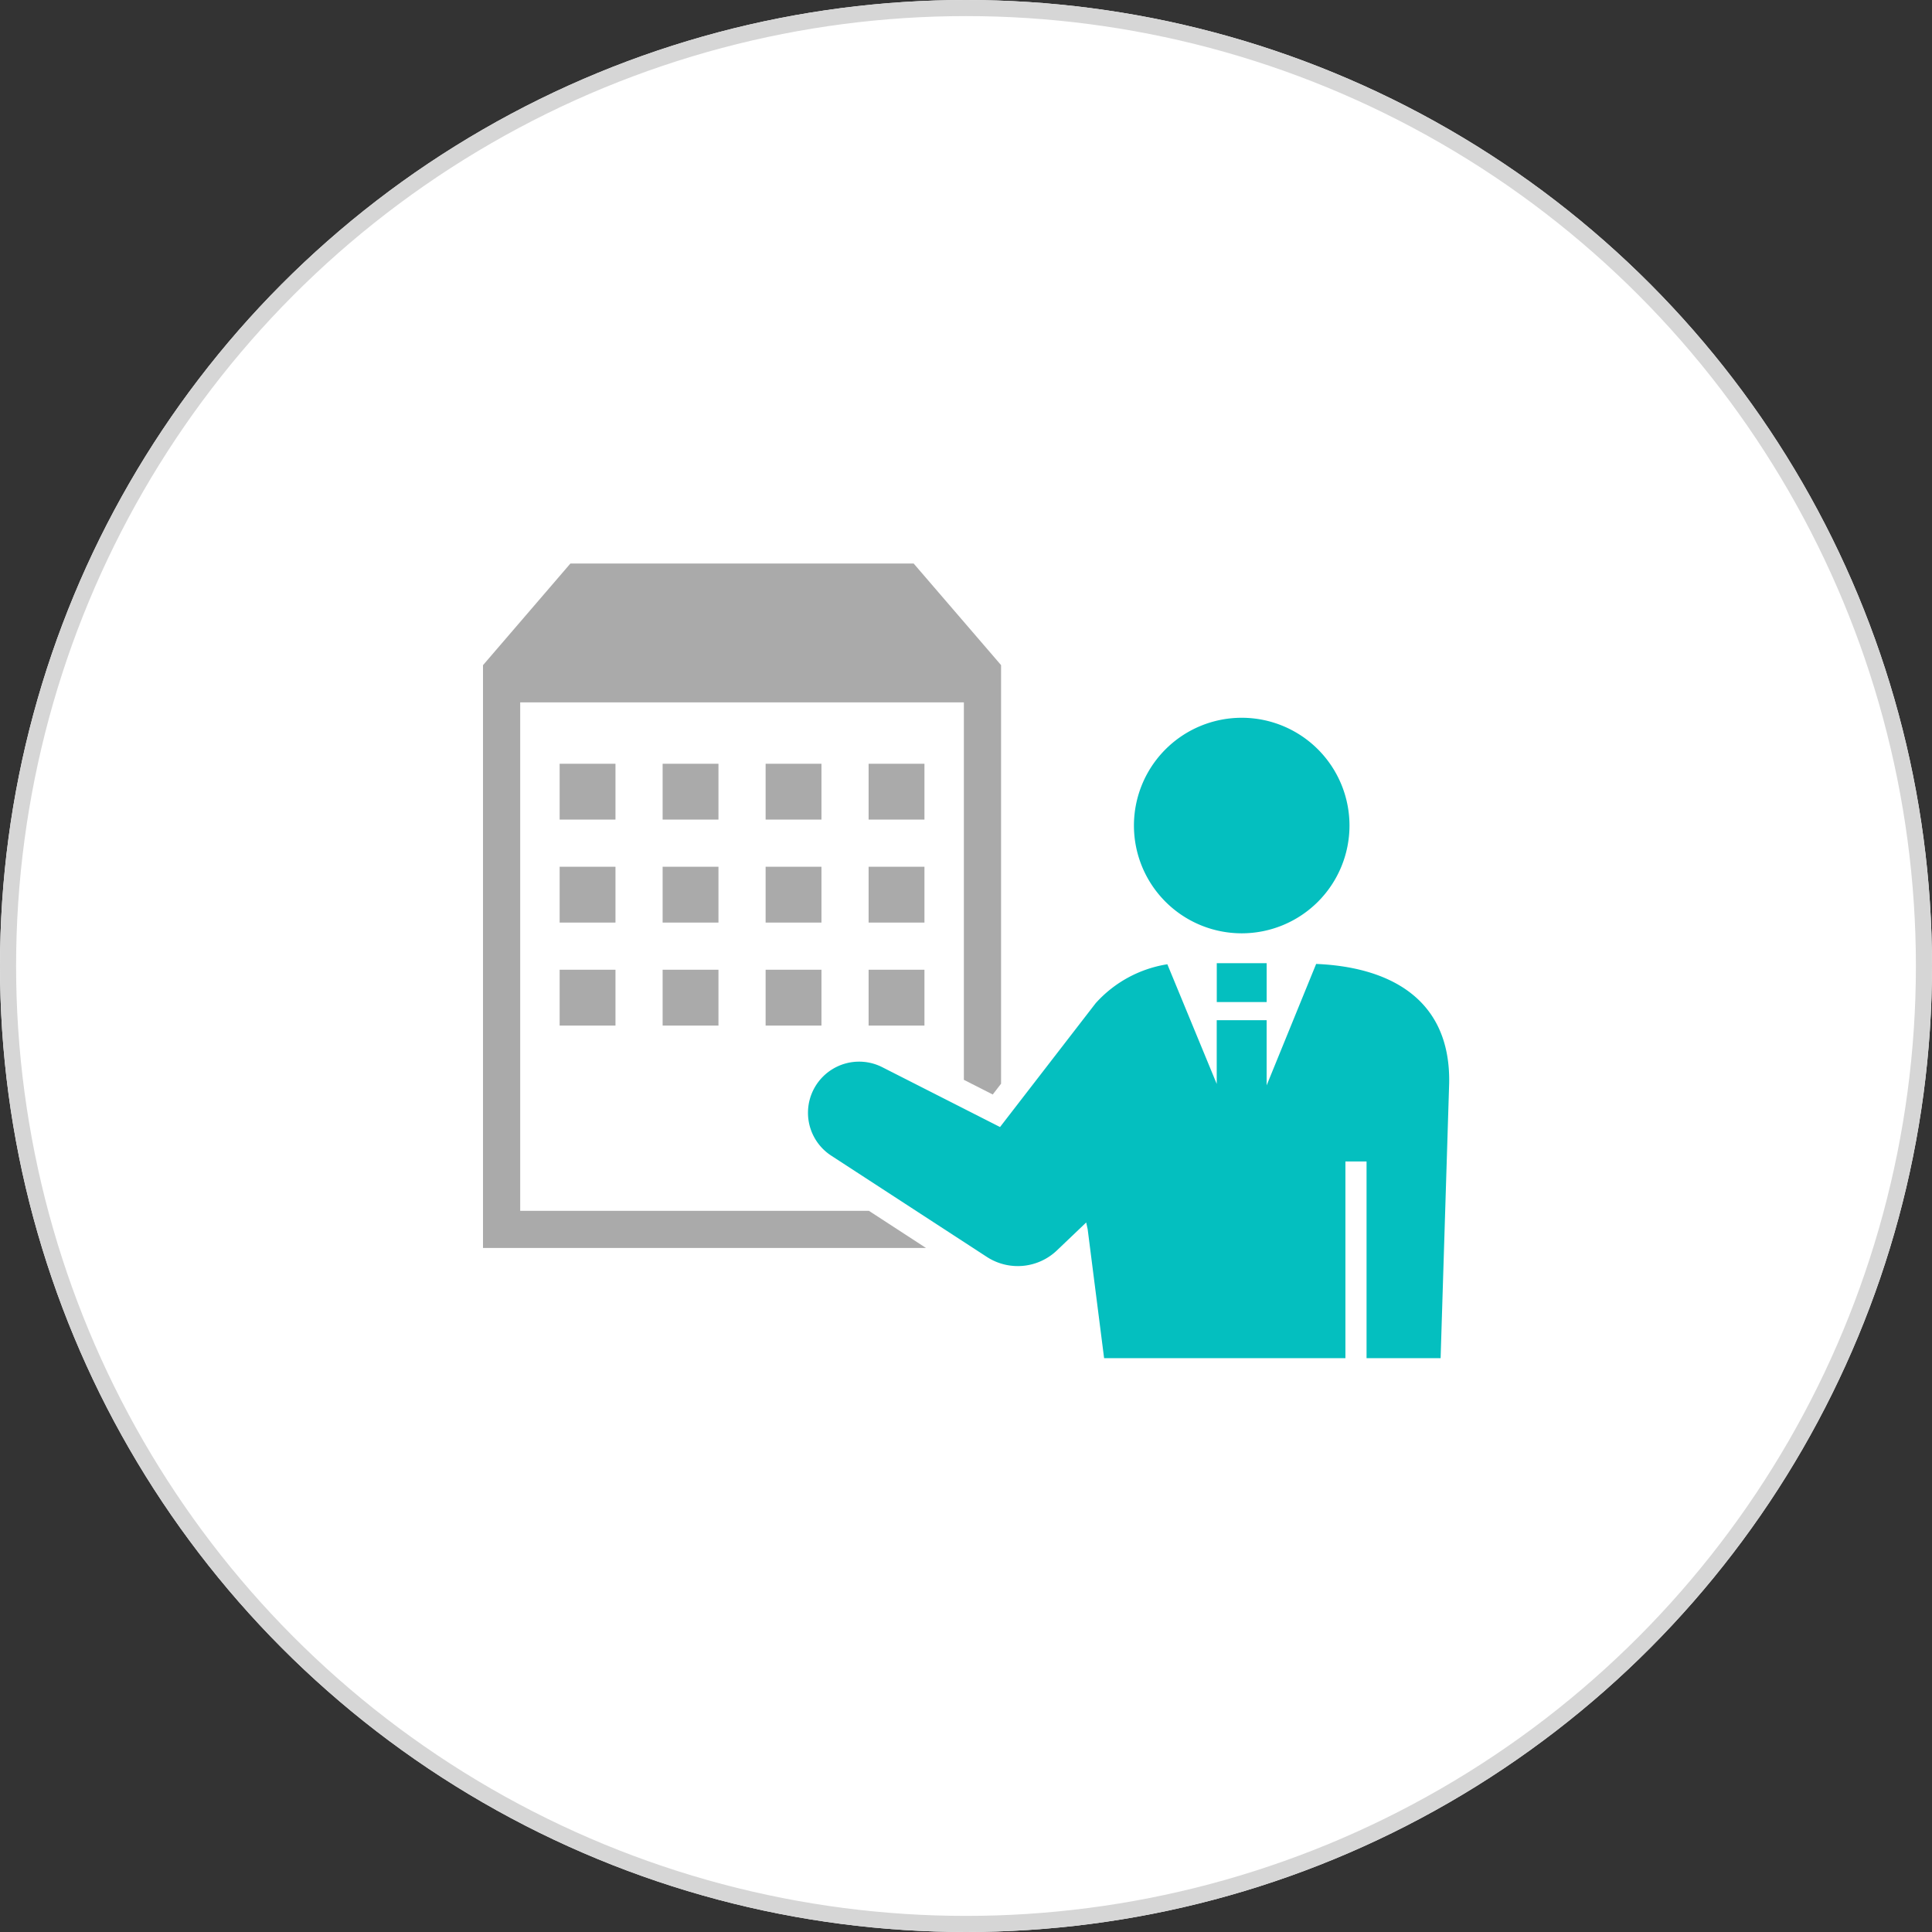
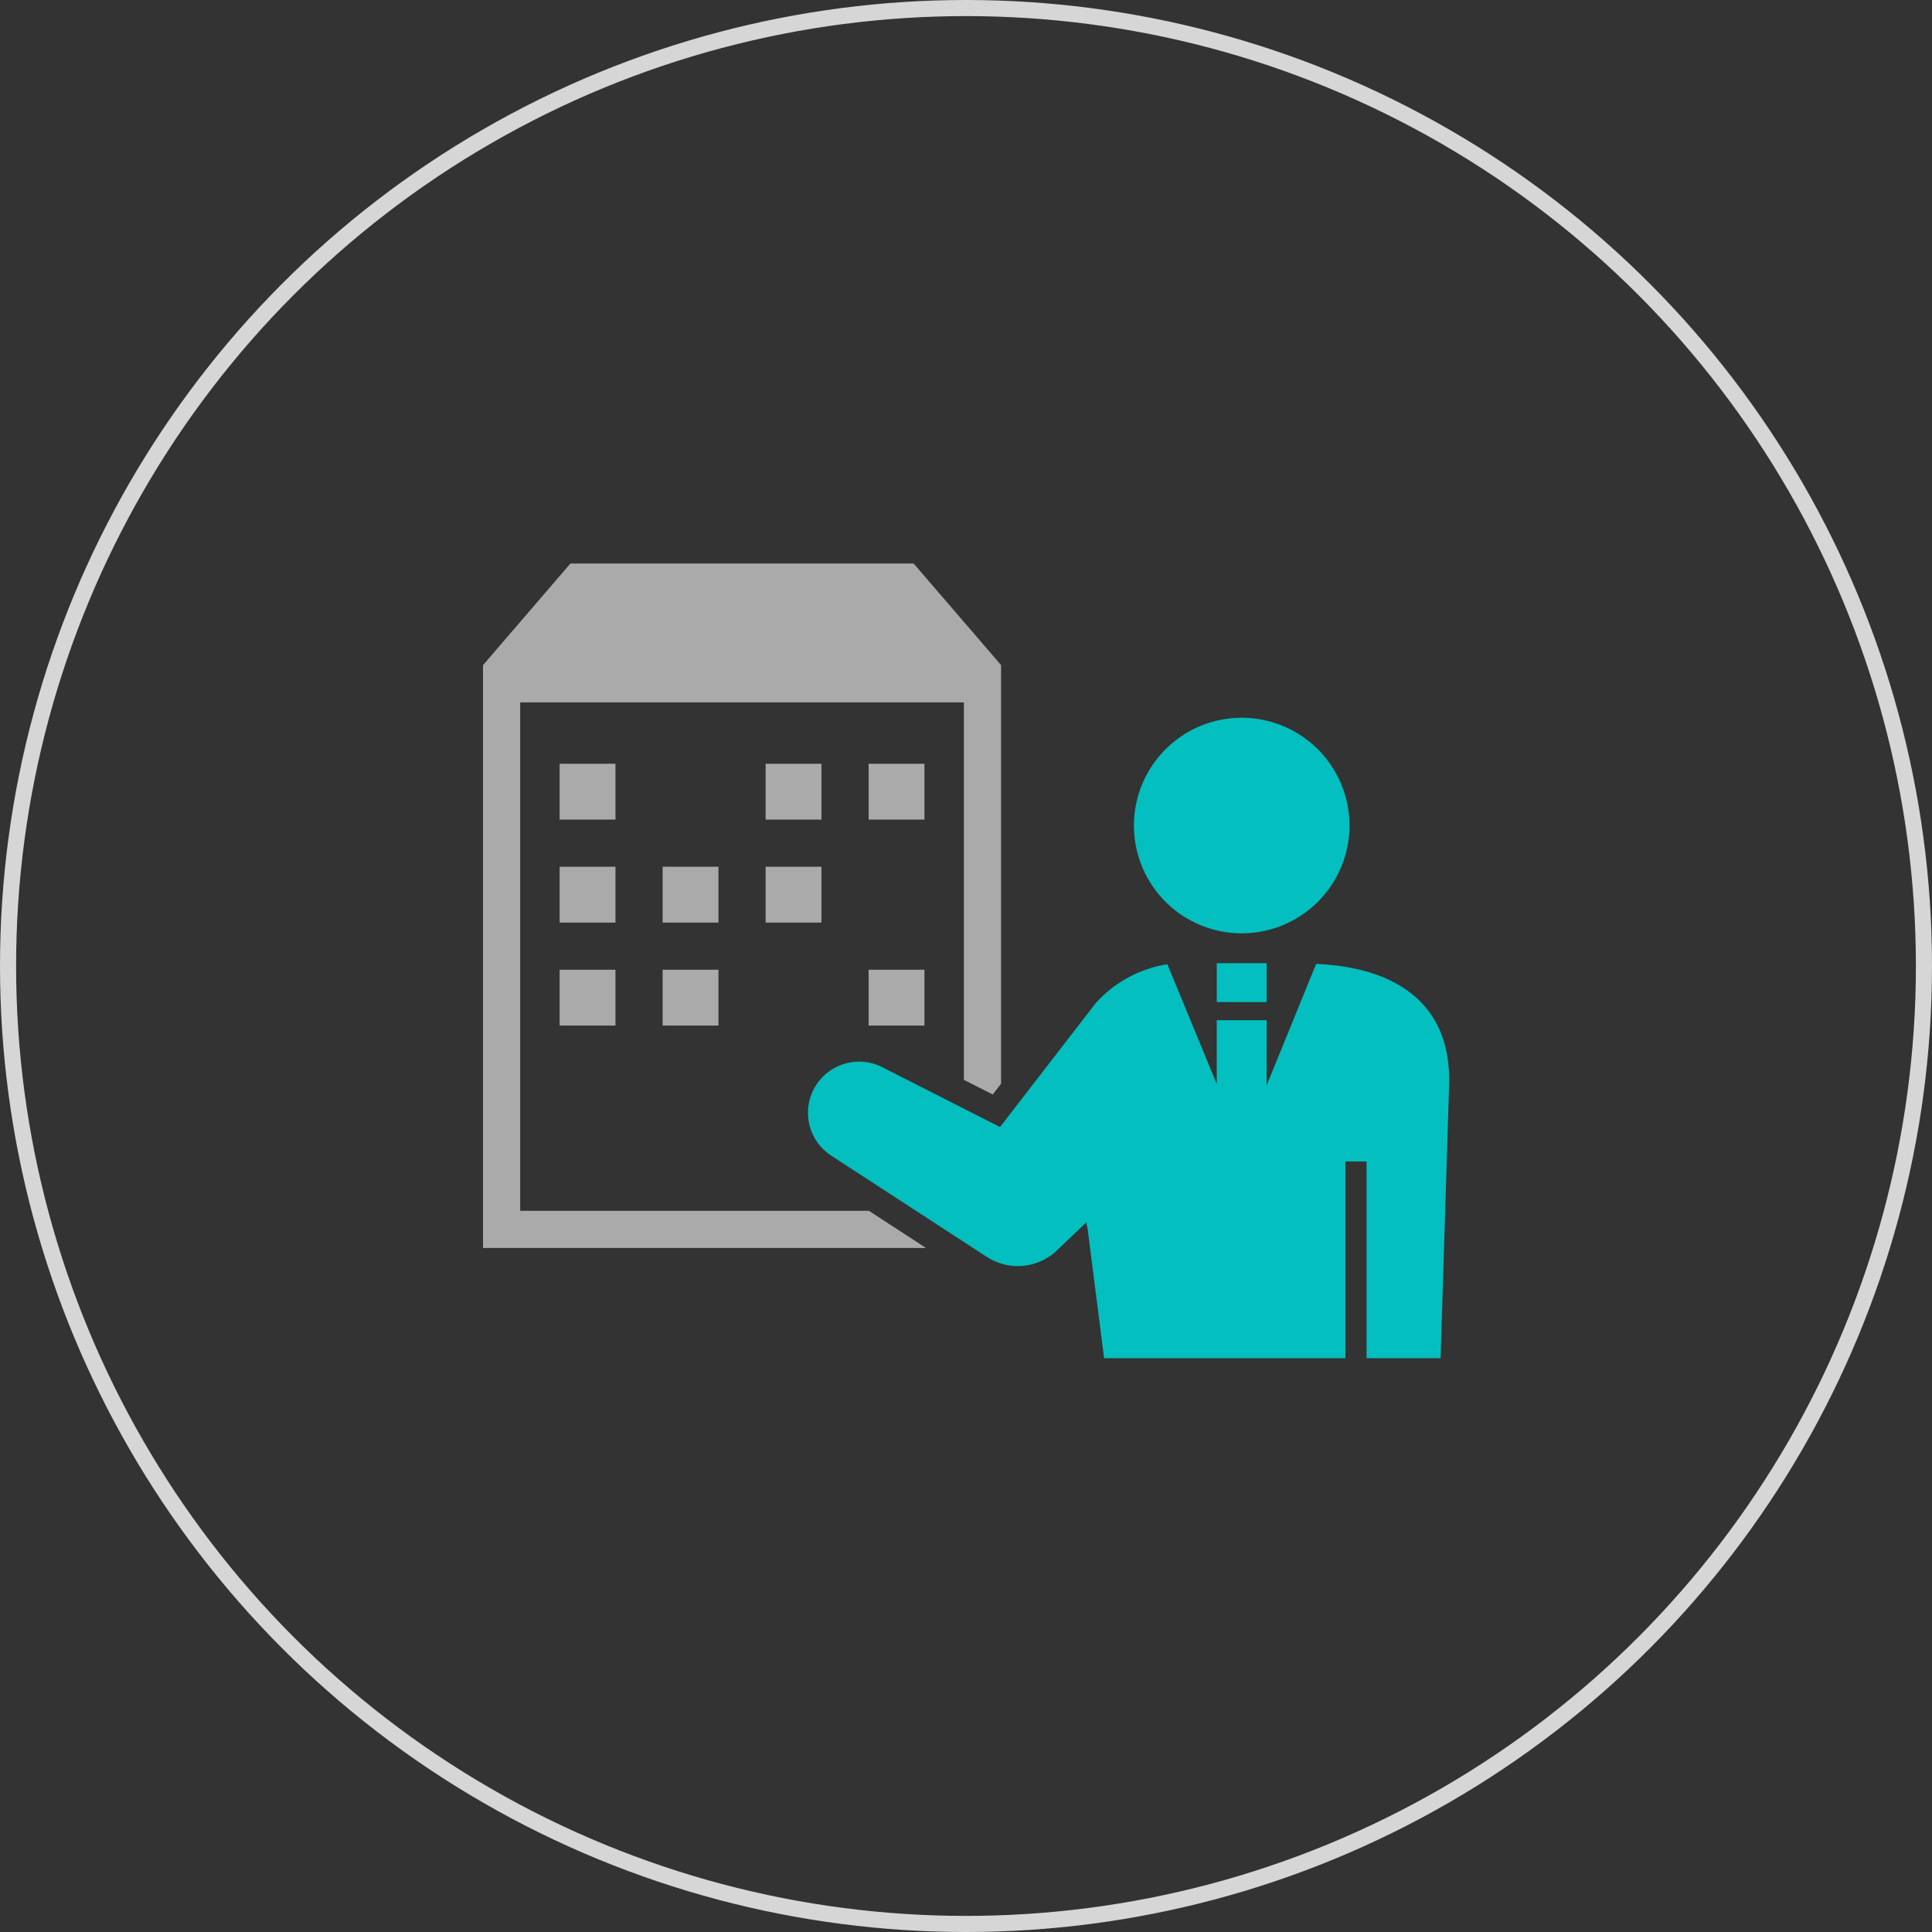
<svg xmlns="http://www.w3.org/2000/svg" width="120" height="120" viewBox="0 0 120 120">
  <rect x="0" y="0" width="120" height="120" fill="#333333" stroke="none" />
  <defs>
    <clipPath id="clip-path">
      <rect id="Rectangle_24877" data-name="Rectangle 24877" width="60.014" height="49.353" fill="none" />
    </clipPath>
  </defs>
  <g id="Group_58748" data-name="Group 58748" transform="translate(-420 -9874)">
    <g id="Ellipse_2" data-name="Ellipse 2" transform="translate(420 9874)" fill="#fff" stroke="#d6d6d6" stroke-width="1">
-       <circle cx="60" cy="60" r="60" stroke="none" />
      <circle cx="60" cy="60" r="59.5" fill="none" />
    </g>
    <g id="Group_58312" data-name="Group 58312" transform="translate(450 9909.001)">
      <rect id="Rectangle_24864" data-name="Rectangle 24864" width="3.468" height="3.468" transform="translate(4.76 12.437)" fill="#aaa" />
-       <rect id="Rectangle_24865" data-name="Rectangle 24865" width="3.468" height="3.468" transform="translate(11.157 12.437)" fill="#aaa" />
      <rect id="Rectangle_24866" data-name="Rectangle 24866" width="3.468" height="3.468" transform="translate(17.554 12.437)" fill="#aaa" />
      <rect id="Rectangle_24867" data-name="Rectangle 24867" width="3.468" height="3.468" transform="translate(23.951 12.437)" fill="#aaa" />
      <rect id="Rectangle_24868" data-name="Rectangle 24868" width="3.468" height="3.468" transform="translate(4.76 18.834)" fill="#aaa" />
      <rect id="Rectangle_24869" data-name="Rectangle 24869" width="3.468" height="3.468" transform="translate(11.157 18.834)" fill="#aaa" />
      <rect id="Rectangle_24870" data-name="Rectangle 24870" width="3.468" height="3.468" transform="translate(17.554 18.834)" fill="#aaa" />
-       <rect id="Rectangle_24871" data-name="Rectangle 24871" width="3.468" height="3.468" transform="translate(23.951 18.834)" fill="#aaa" />
      <rect id="Rectangle_24872" data-name="Rectangle 24872" width="3.468" height="3.468" transform="translate(4.76 25.231)" fill="#aaa" />
      <rect id="Rectangle_24873" data-name="Rectangle 24873" width="3.468" height="3.468" transform="translate(11.157 25.231)" fill="#aaa" />
-       <rect id="Rectangle_24874" data-name="Rectangle 24874" width="3.468" height="3.468" transform="translate(17.554 25.231)" fill="#aaa" />
      <rect id="Rectangle_24875" data-name="Rectangle 24875" width="3.468" height="3.468" transform="translate(23.951 25.231)" fill="#aaa" />
      <path id="Path_254467" data-name="Path 254467" d="M5.429,0,0,6.314v36.2H27.518l-3.55-2.31H2.31V8.625H29.868V32.069l1.793.911.517-.67v-26L26.749,0Z" transform="translate(0)" fill="#aaa" />
      <g id="Group_58311" data-name="Group 58311" transform="translate(0 -0.001)">
        <g id="Group_58310" data-name="Group 58310" clip-path="url(#clip-path)">
          <path id="Path_254468" data-name="Path 254468" d="M383.958,102.795a6.694,6.694,0,1,0-6.694-6.694,6.694,6.694,0,0,0,6.694,6.694" transform="translate(-336.833 -79.825)" fill="#04bfbf" />
          <path id="Path_254469" data-name="Path 254469" d="M219.91,232.025l-3.078,7.548v-4.048h-3.1v3.957l-3.067-7.431a7.563,7.563,0,0,0-4.456,2.424l-5.936,7.686-7.317-3.718a3.176,3.176,0,0,0-3.171,5.493l9.669,6.292a3.522,3.522,0,0,0,4.348-.4l1.823-1.739.091.42,1.021,8.008h14.988V244.3h1.313v12.216h4.6l.532-17.1c.086-5.37-3.919-7.208-8.262-7.385" transform="translate(-168.159 -207.159)" fill="#04bfbf" />
          <rect id="Rectangle_24876" data-name="Rectangle 24876" width="3.098" height="2.414" transform="translate(45.576 24.825)" fill="#04bfbf" />
        </g>
      </g>
    </g>
  </g>
</svg>